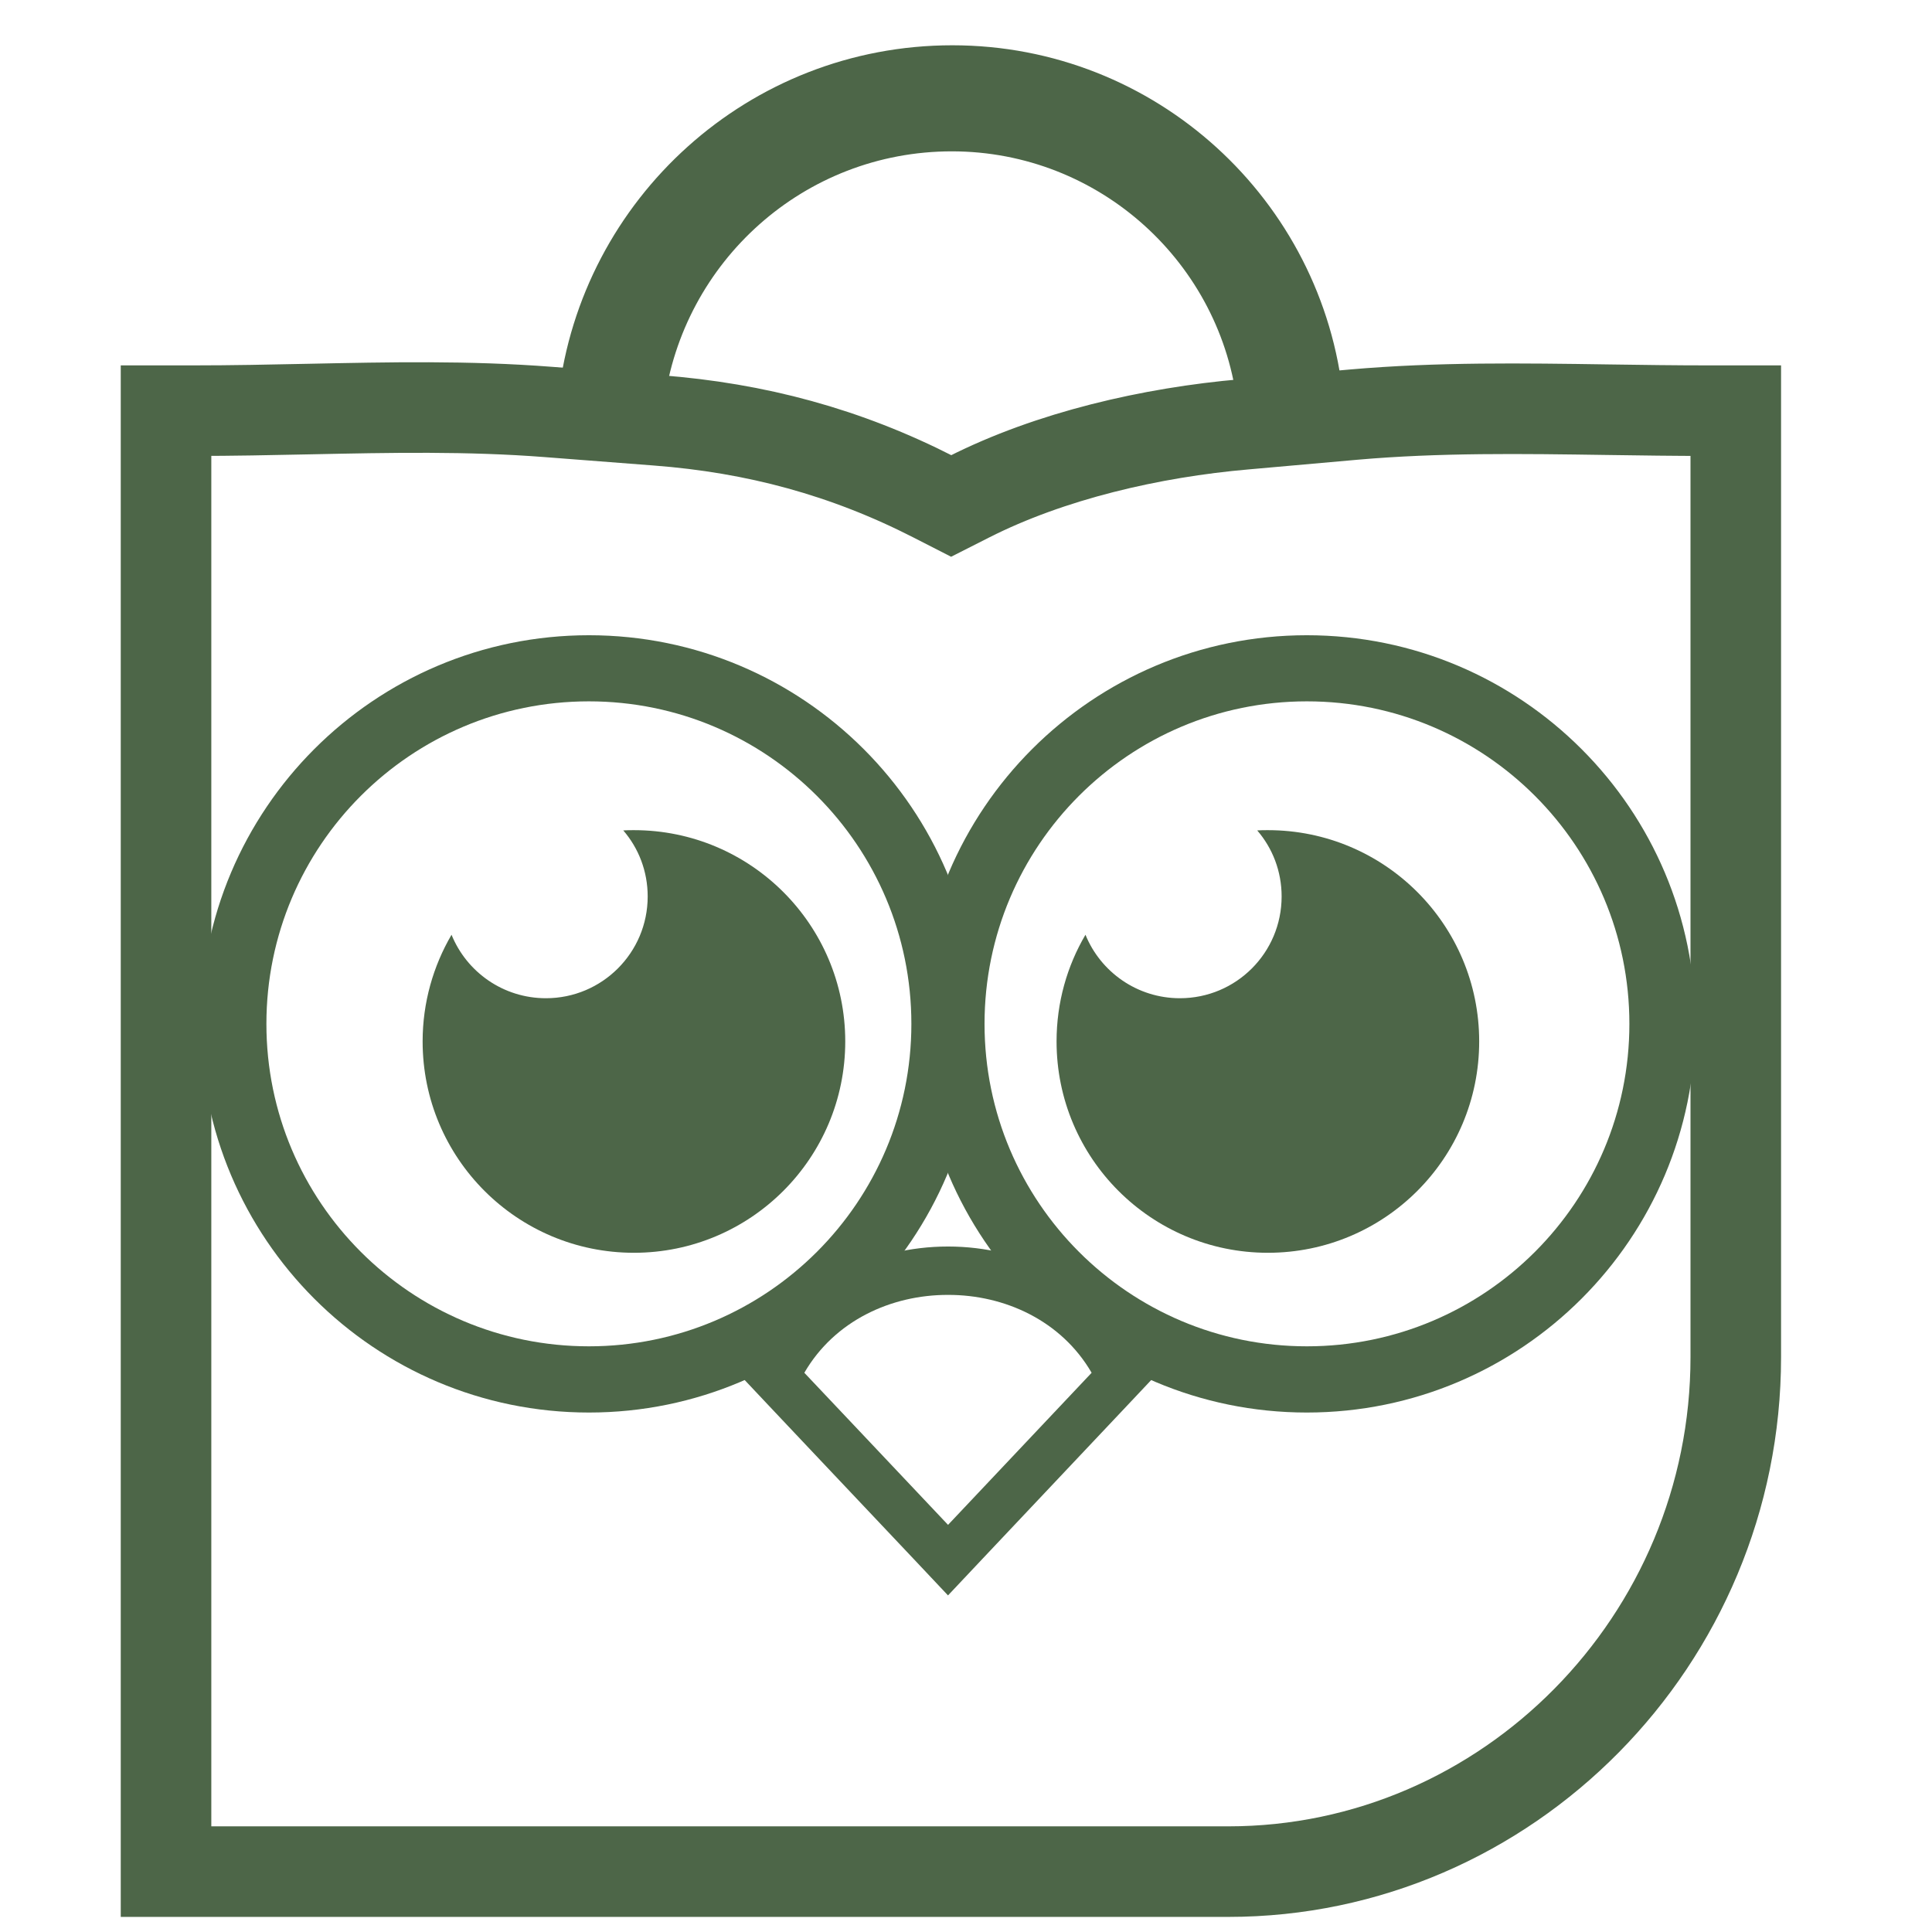
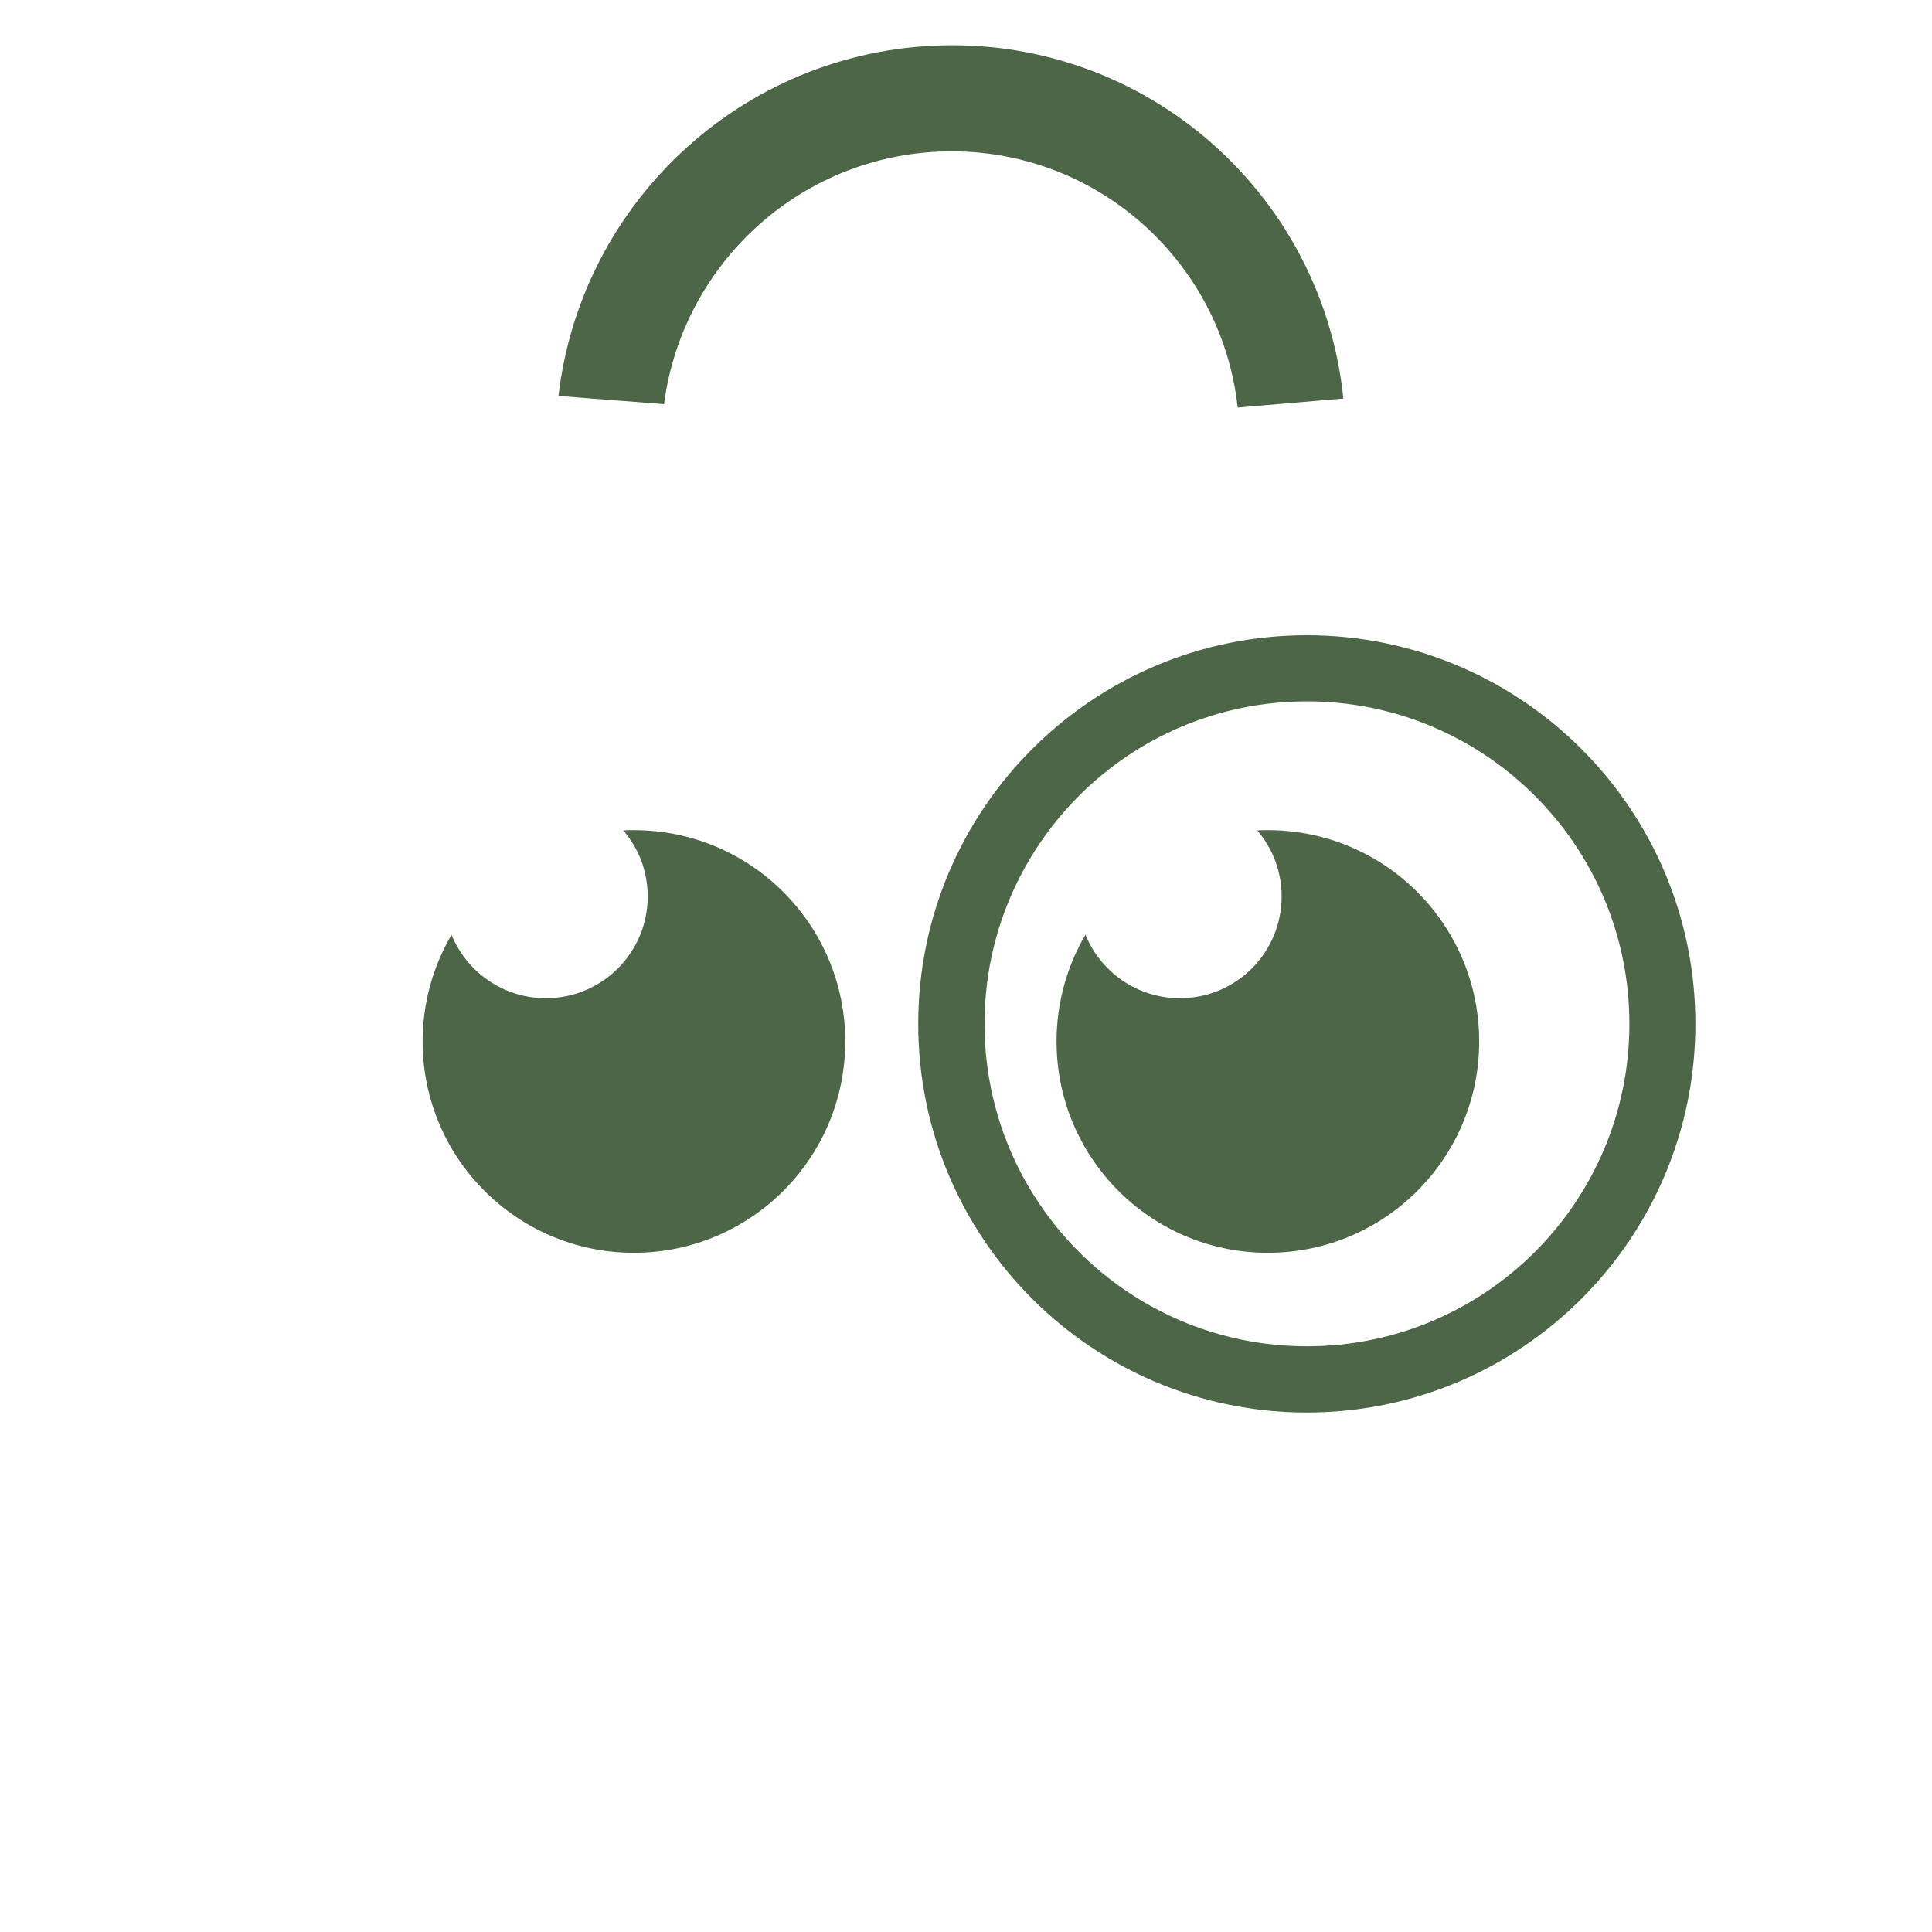
<svg xmlns="http://www.w3.org/2000/svg" width="128" height="128" viewBox="0 0 128 128" fill="none">
-   <path d="M89.701 27.468L82.474 28.11C76.274 28.647 69.587 30.191 64.172 32.936L63.02 33.52L61.87 32.932C56.035 29.95 50.087 28.349 43.542 27.85L36.324 27.293C31.015 26.881 25.814 26.99 20.462 27.102C17.942 27.155 15.388 27.208 12.775 27.208H11V124H81.374C99.87 124 115 108.658 115 89.911V87.668V87.554V87.439V87.325V87.21V87.095V86.981V86.866V86.752V86.637V86.522V86.408V86.293V86.179V86.064V85.949V85.835V85.72V85.605V85.491V85.376V85.261V85.147V85.033V84.918V84.803V84.689V84.574V84.459V84.345V84.231V84.116V84.001V83.887V83.772V83.657V83.543V83.428V83.314V83.199V83.085V82.97V82.855V82.741V82.626V82.511V82.397V82.282V82.168V82.053V81.939V81.824V81.709V81.595V81.48V81.365V81.251V81.136V81.022V80.907V80.793V80.678V80.563V80.449V80.334V80.219V80.105V79.99V79.876V79.761V79.647V79.532V79.417V79.303V79.188V79.074V78.959V78.844V78.73V78.615V78.501V78.386V78.272V78.157V78.042V77.928V77.813V77.699V77.584V77.469V77.355V77.24V77.126V77.011V76.897V76.782V76.667V76.553V76.438V76.323V76.209V76.094V75.98V75.865V75.751V75.636V75.521V75.407V75.293V75.177V75.063V74.949V74.834V74.719V74.605V74.49V74.375V74.261V74.147V74.032V73.917V73.803V73.688V73.573V73.459V73.344V73.23V73.115V73.001V72.886V72.771V72.657V72.542V72.427V72.313V72.198V72.084V71.969V71.855V71.74V71.626V71.511V71.396V71.282V71.167V71.053V70.938V70.824V70.709V70.594V70.48V70.365V70.251V70.136V70.022V69.907V69.792V69.678V69.563V69.448V69.334V69.219V69.105V68.99V68.876V68.761V68.646V68.532V68.417V68.303V68.188V68.074V67.959V67.845V67.73V67.615V67.501V67.386V67.272V67.157V67.043V66.928V66.813V66.699V66.584V66.469V66.355V66.24V66.126V66.011V65.897V65.782V65.668V65.553V65.438V65.324V65.21V65.095V64.98V64.866V64.751V64.636V64.522V64.407V64.293V64.178V64.064V63.949V63.834V63.72V63.605V63.491V63.376V63.261V63.147V63.033V62.918V62.803V62.689V62.574V62.459V62.345V62.23V62.116V62.001V61.887V61.772V61.658V61.543V61.428V61.314V61.2V61.085V60.97V60.856V60.741V60.626V60.512V60.397V60.283V60.168V60.054V59.939V59.824V59.71V59.595V59.481V59.366V59.252V59.137V59.023V58.908V58.793V58.679V58.564V58.449V58.335V58.221V58.106V57.992V57.877V57.762V57.648V57.533V57.418V57.304V57.19V57.075V56.96V56.846V56.731V56.617V56.502V56.388V56.273V56.159V56.044V55.929V55.815V55.7V55.585V55.471V55.356V55.242V55.127V55.013V54.898V54.784V54.669V54.554V54.44V54.325V54.211V54.096V53.982V53.867V53.752V53.638V53.523V53.409V53.294V53.18V53.065V52.951V52.836V52.721V52.607V52.492V52.378V52.263V52.149V52.034V51.92V51.805V51.69V51.576V51.462V51.346V51.232V51.118V51.003V50.888V50.774V50.659V50.545V50.43V50.316V50.201V50.087V49.972V49.857V49.743V49.628V49.514V49.399V49.285V49.17V49.056V48.941V48.826V48.712V48.597V48.483V48.368V48.254V48.139V48.025V47.91V47.795V47.681V47.566V47.452V47.337V47.223V47.108V46.993V46.879V46.764V46.65V46.535V46.42V46.306V46.192V46.077V45.962V45.848V45.733V45.619V45.504V45.389V45.275V45.161V45.046V44.931V44.817V44.702V44.588V44.473V44.359V44.244V44.13V44.015V43.9V43.786V43.671V43.556V43.442V43.328V43.213V43.099V42.984V42.869V42.755V42.64V42.526V42.411V42.297V42.182V42.067V41.953V41.838V41.724V41.609V41.495V41.38V41.266V41.151V41.036V40.922V40.807V40.693V40.578V40.464V40.349V40.235V40.12V40.005V39.891V39.776V39.662V39.547V39.433V39.318V39.204V39.089V38.974V38.86V38.745V38.631V38.516V38.402V38.287V38.173V38.058V37.943V37.829V37.715V37.6V37.485V37.371V37.256V37.142V37.027V36.912V36.798V36.684V36.569V36.454V36.34V36.225V36.111V35.996V35.881V35.767V35.653V35.538V35.423V35.309V35.194V35.08V34.965V34.85V34.736V34.621V34.507V34.392V34.278V34.163V34.049V33.934V33.819V33.705V33.591V33.476V33.361V33.247V33.132V33.017V32.903V32.788V32.674V32.56V32.445V32.33V32.216V32.101V31.986V31.872V31.758V31.643V31.529V31.414V31.299V31.185V31.07V30.955V30.841V30.727V30.612V30.498V30.383V30.268V30.154V30.039V29.924V29.81V29.695V29.581V29.466V29.352V29.237V29.123V29.008V27.208H113.217C110.96 27.208 108.736 27.176 106.534 27.144C100.842 27.06 95.297 26.979 89.701 27.468ZM89.701 27.468C89.701 27.468 89.7 27.468 89.701 27.468Z" stroke="#4D6648" stroke-width="6" />
  <path fill-rule="evenodd" clip-rule="evenodd" d="M89 26.403C87.663 13.245 76.562 3 63.093 3C49.615 3 38.523 13.157 37 26.233L43.993 26.774C45.233 17.327 53.273 10.027 63.061 10.027C72.848 10.027 80.96 17.449 81.999 27L89 26.403Z" fill="#4D6648" />
-   <path fill-rule="evenodd" clip-rule="evenodd" d="M69.897 98.186C71.482 96.506 73.068 94.826 74.653 93.148L76.297 91.403L75.098 89.331C72.548 84.943 67.791 82.585 62.808 82.585C57.817 82.585 53.061 84.943 50.511 89.331L49.311 91.403L50.955 93.148C52.056 94.313 53.157 95.479 54.258 96.646C56.329 98.839 58.401 101.034 60.476 103.225L62.808 105.7L65.14 103.225C66.726 101.547 68.311 99.867 69.897 98.186ZM62.81 101.026C65.981 97.662 69.152 94.306 72.323 90.95C70.318 87.494 66.56 85.782 62.81 85.79C59.052 85.782 55.294 87.494 53.289 90.95C54.387 92.111 55.485 93.272 56.583 94.434C58.659 96.629 60.737 98.826 62.81 101.026Z" fill="#4D6648" />
-   <path fill-rule="evenodd" clip-rule="evenodd" d="M64.764 67.835C64.764 53.622 53.238 42.086 39.02 42.086C24.801 42.086 13.284 53.622 13.284 67.835C13.284 82.048 24.801 93.584 39.02 93.584C53.238 93.584 64.764 82.048 64.764 67.835ZM60.381 67.835C60.381 56.039 50.81 46.466 39.016 46.466C27.213 46.466 17.65 56.039 17.65 67.835C17.65 79.632 27.213 89.197 39.016 89.197C50.81 89.197 60.381 79.632 60.381 67.835Z" fill="#4D6648" />
  <path fill-rule="evenodd" clip-rule="evenodd" d="M112.324 67.835C112.324 53.622 100.798 42.086 86.58 42.086C72.37 42.086 60.835 53.622 60.835 67.835C60.835 82.056 72.37 93.584 86.58 93.584C100.798 93.584 112.324 82.048 112.324 67.835ZM107.951 67.835C107.951 56.039 98.388 46.466 86.585 46.466C74.791 46.466 65.228 56.039 65.228 67.835C65.228 79.632 74.791 89.197 86.585 89.197C98.388 89.197 107.951 79.632 107.951 67.835Z" fill="#4D6648" />
  <path fill-rule="evenodd" clip-rule="evenodd" d="M42 55C49.727 55 56 61.266 56 68.996C56 76.734 49.727 83 42 83C34.264 83 28 76.734 28 68.996C28 66.416 28.706 63.999 29.915 61.93C30.919 64.398 33.337 66.135 36.17 66.135C39.889 66.135 42.911 63.122 42.911 59.393C42.911 57.716 42.306 56.192 41.294 55.017C41.532 55 41.77 55 42 55Z" fill="#4D6648" />
  <path fill-rule="evenodd" clip-rule="evenodd" d="M84 55C91.737 55 98 61.266 98 68.996C98 76.734 91.737 83 84 83C76.272 83 70 76.734 70 68.996C70 66.416 70.698 63.999 71.915 61.93C72.919 64.398 75.345 66.135 78.171 66.135C81.898 66.135 84.911 63.122 84.911 59.393C84.911 57.716 84.306 56.192 83.294 55.017C83.532 55 83.762 55 84 55Z" fill="#4D6648" />
</svg>